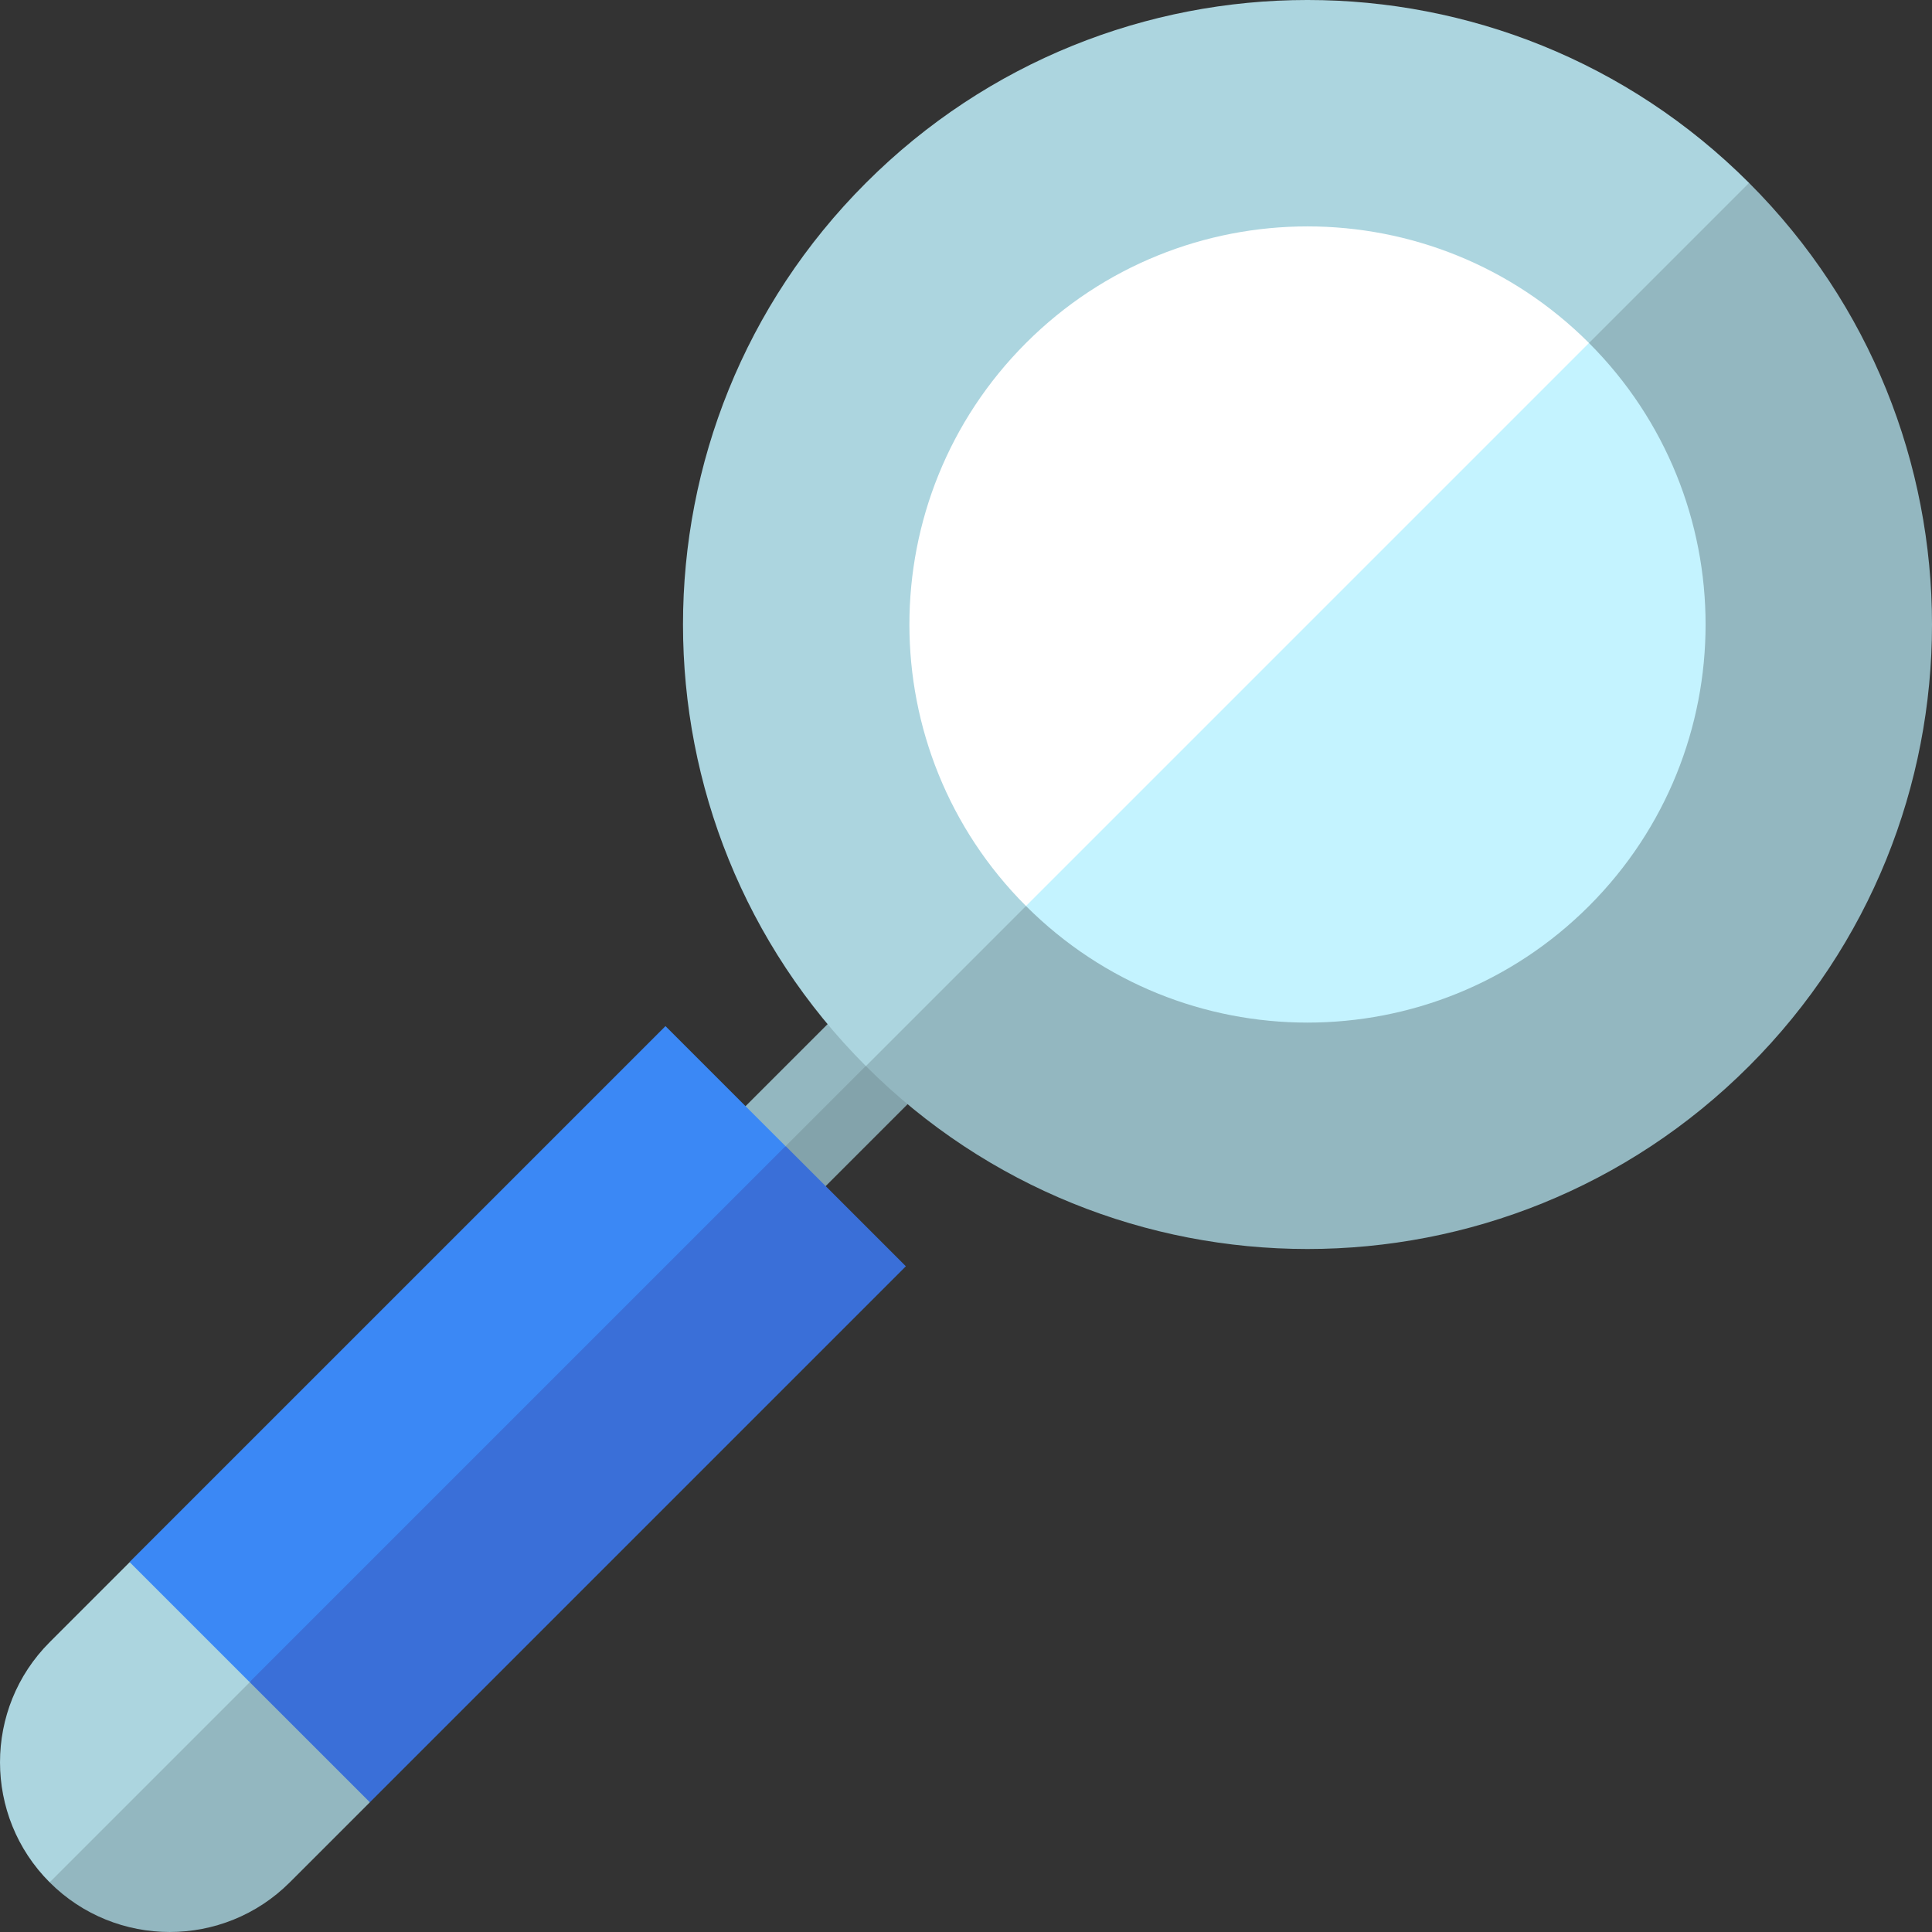
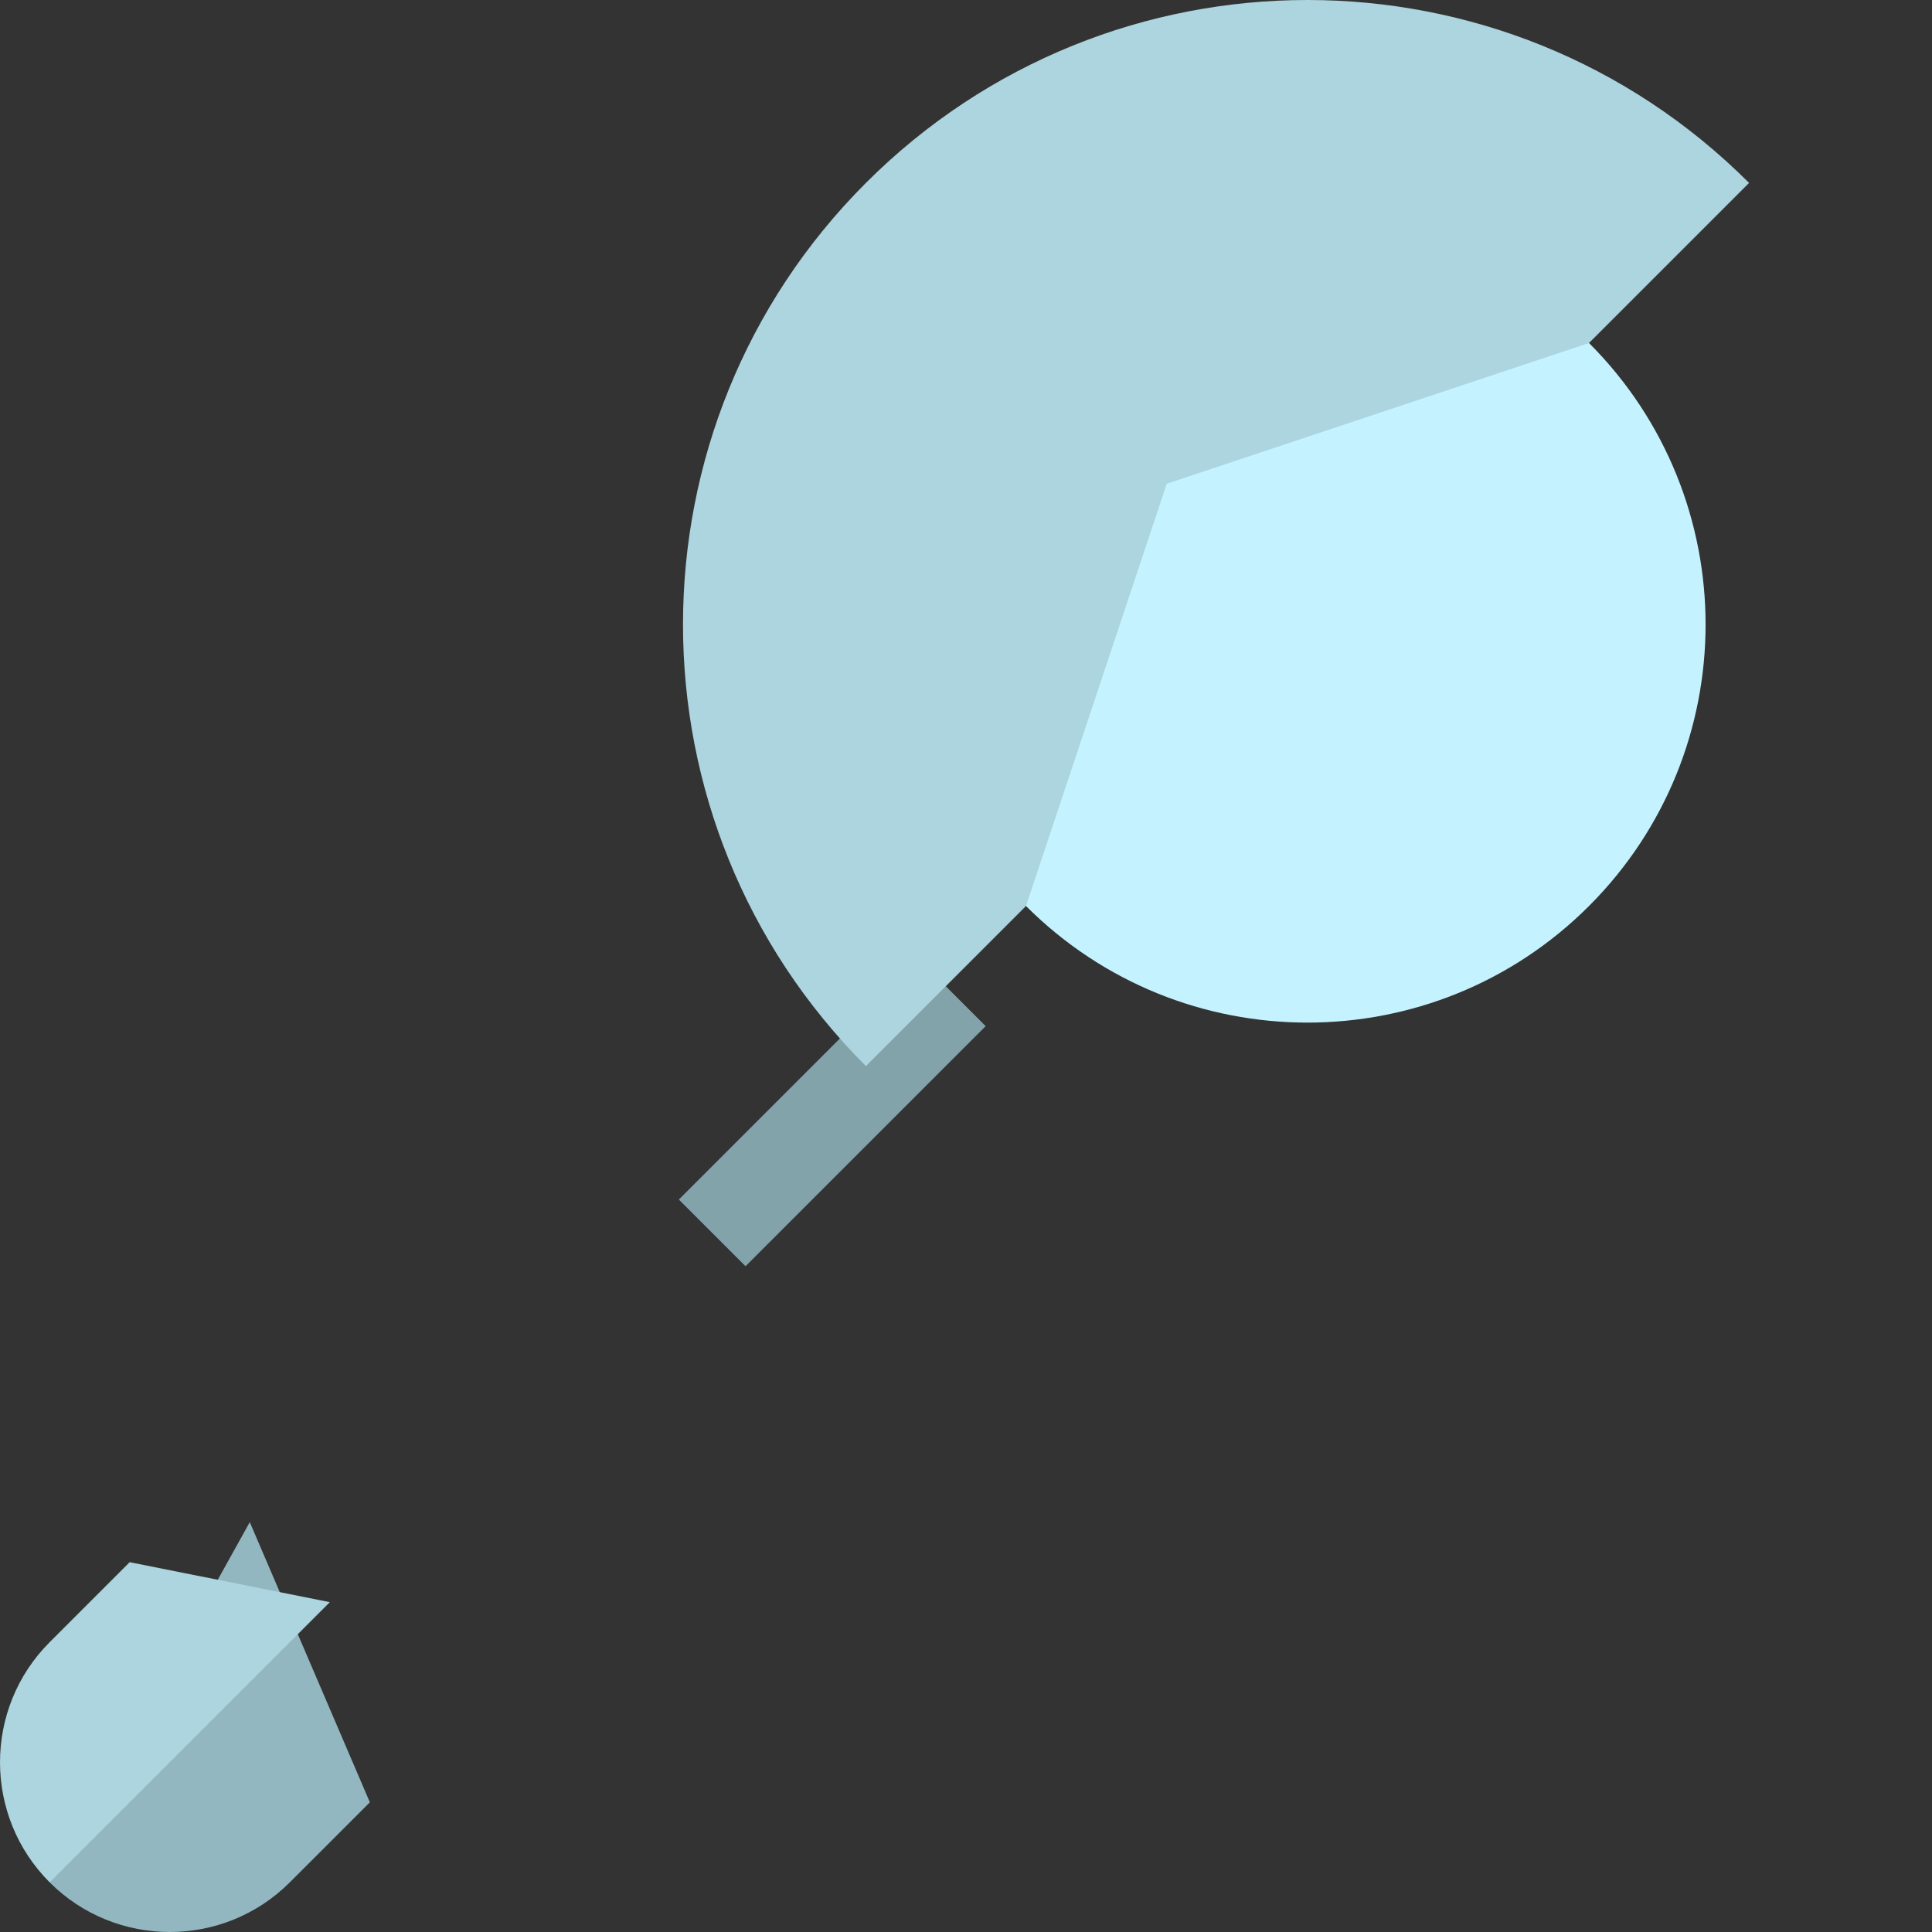
<svg xmlns="http://www.w3.org/2000/svg" width="78" height="78" viewBox="0 0 78 78" fill="none">
  <rect x="0" y="0" width="78" height="78" fill="#333333" stroke="none" />
  <g clip-path="url(#clip0)">
    <path d="M27.407 48.429L37.101 38.735L39.794 41.428L30.1 51.121L27.407 48.429Z" fill="#83A3AB" />
-     <path d="M26.869 47.89L36.563 38.196L38.178 39.812L28.485 49.506L26.869 47.89Z" fill="#93B7C0" />
    <path d="M10.084 61.453L2.005 75.995C4.678 78.668 9.027 78.668 11.7 75.995L14.932 72.764L10.084 61.453Z" fill="#93B7C0" />
    <path d="M5.236 63.069L2.005 66.3C-0.668 68.973 -0.668 73.322 2.005 75.995L13.316 64.684L5.236 63.069Z" fill="#ACD5DF" />
-     <path d="M14.932 72.763L36.572 51.123L31.724 46.276L17.672 53.864L10.084 67.916L14.932 72.763Z" fill="#3A6FD8" />
-     <path d="M5.23 63.063L26.867 41.427L31.714 46.273L10.077 67.91L5.23 63.063Z" fill="#3B88F5" />
-     <path d="M70.615 7.385L43.873 16.299L34.959 43.041C44.805 52.887 60.769 52.887 70.615 43.041C80.462 33.195 80.462 17.231 70.615 7.385Z" fill="#93B7C0" />
    <path d="M34.959 7.385C25.113 17.231 25.113 33.195 34.959 43.041L70.615 7.385C60.769 -2.462 44.805 -2.462 34.959 7.385Z" fill="#ACD5DF" />
    <path d="M64.152 13.848L47.104 19.53L41.422 36.578C47.698 42.854 57.875 42.854 64.152 36.578C70.428 30.301 70.428 20.125 64.152 13.848Z" fill="#C4F3FF" />
-     <path d="M41.422 13.848C35.146 20.125 35.146 30.301 41.422 36.578L64.152 13.848C57.875 7.571 47.699 7.571 41.422 13.848Z" fill="white" />
  </g>
  <defs>
    <clipPath id="clip0">
      <rect width="78" height="78" fill="white" />
    </clipPath>
  </defs>
</svg>